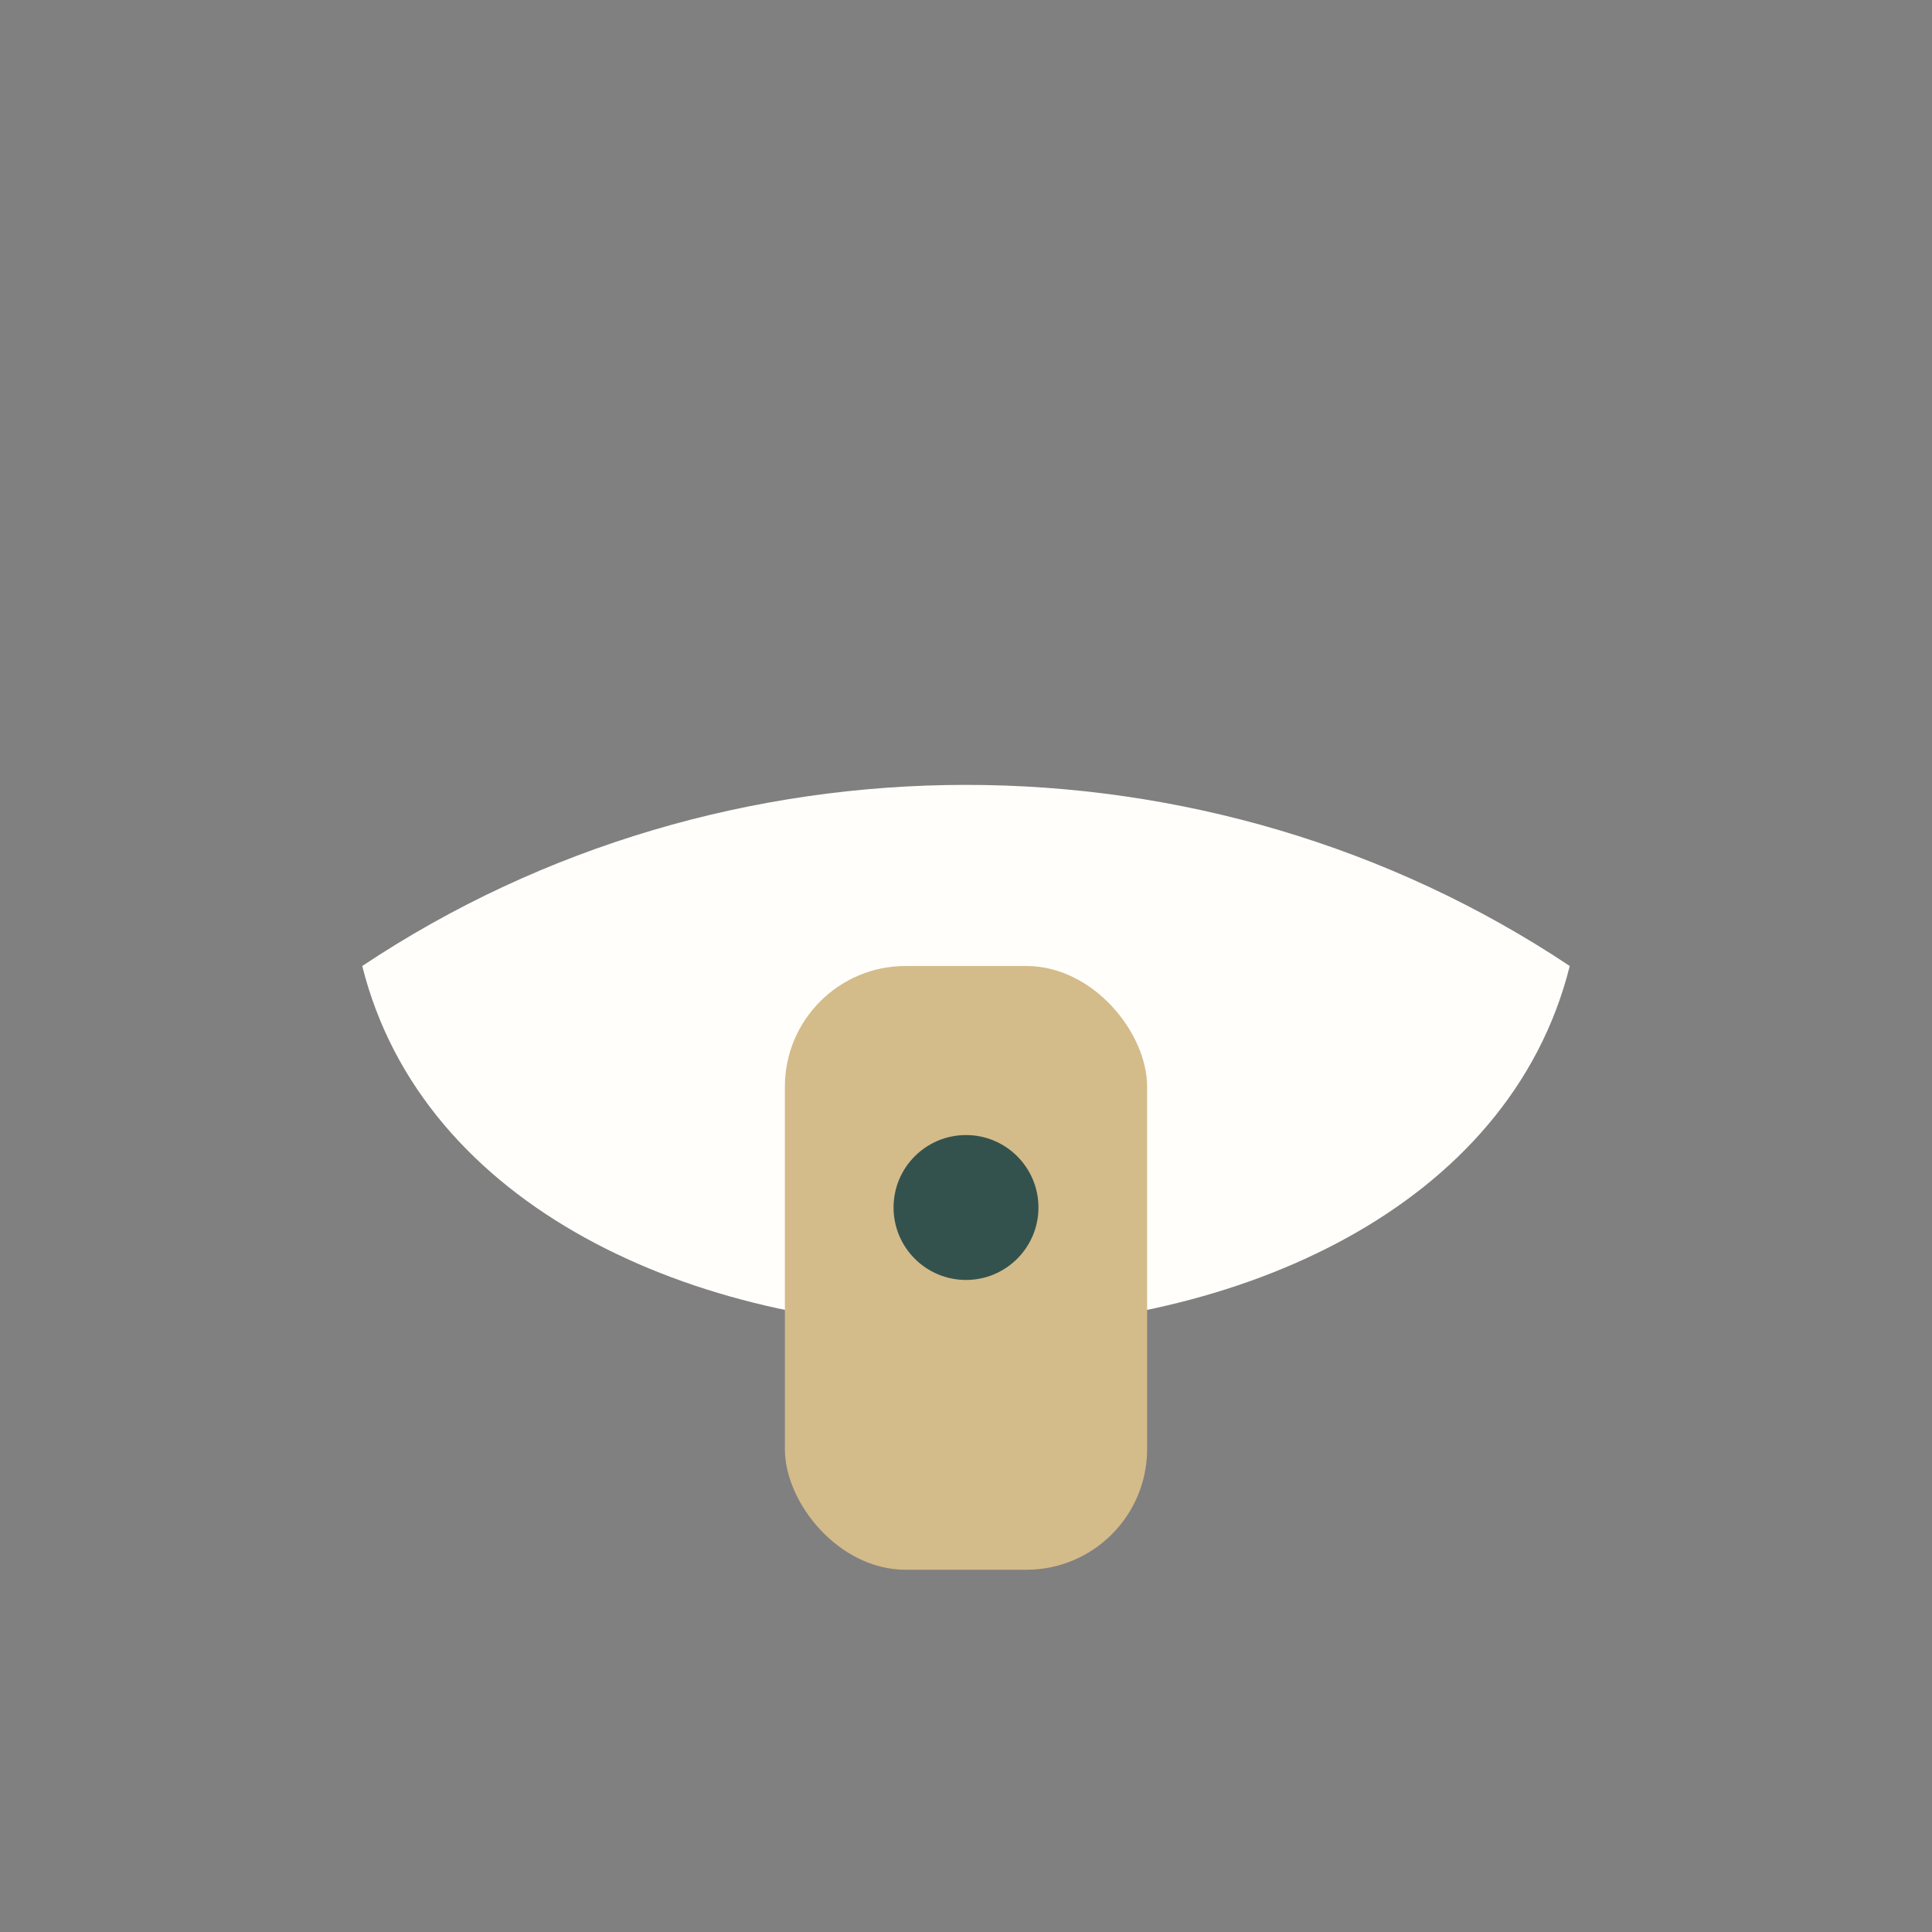
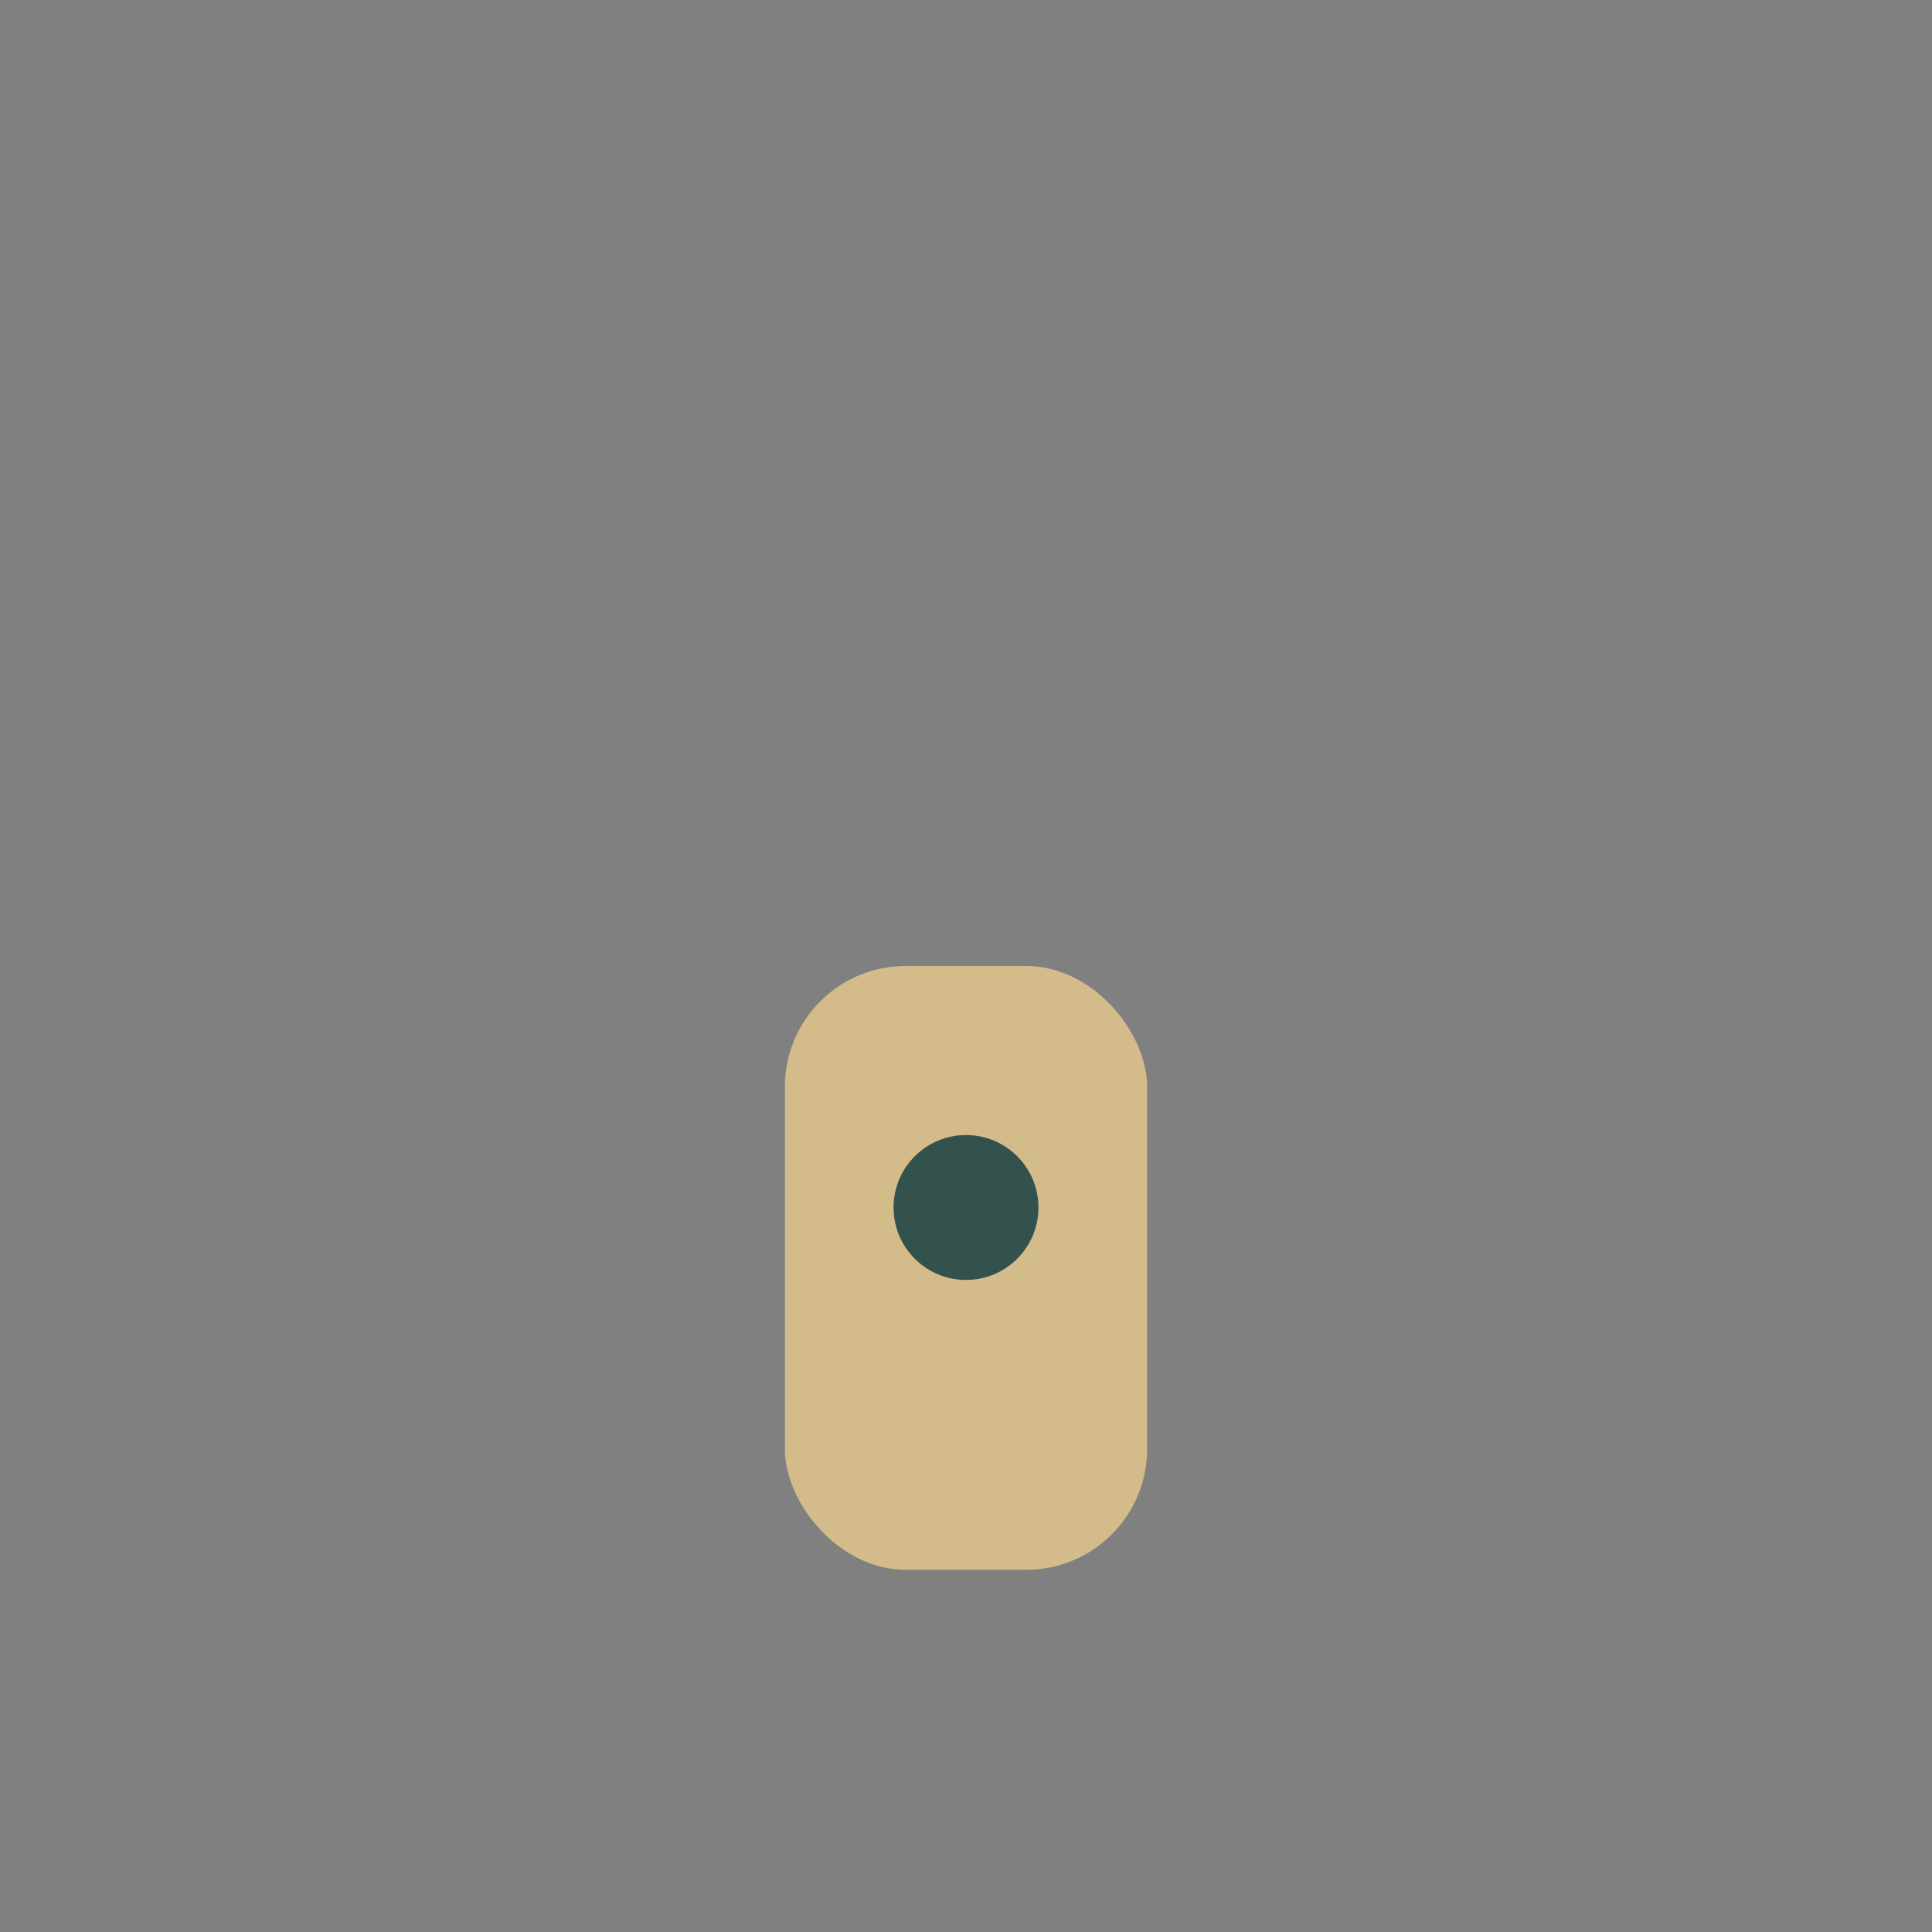
<svg xmlns="http://www.w3.org/2000/svg" width="32" height="32" viewBox="0 0 32 32">
  <rect x="0" y="0" width="32" height="32" fill="#808080" stroke="none" />
-   <path d="M6 16c6-4 14-4 20 0-2 8-18 8-20 0z" fill="#fffefa" />
  <rect x="13" y="16" width="6" height="10" rx="2" fill="#d4bb8a" />
  <circle cx="16" cy="20" r="1.2" fill="#34524d" />
</svg>